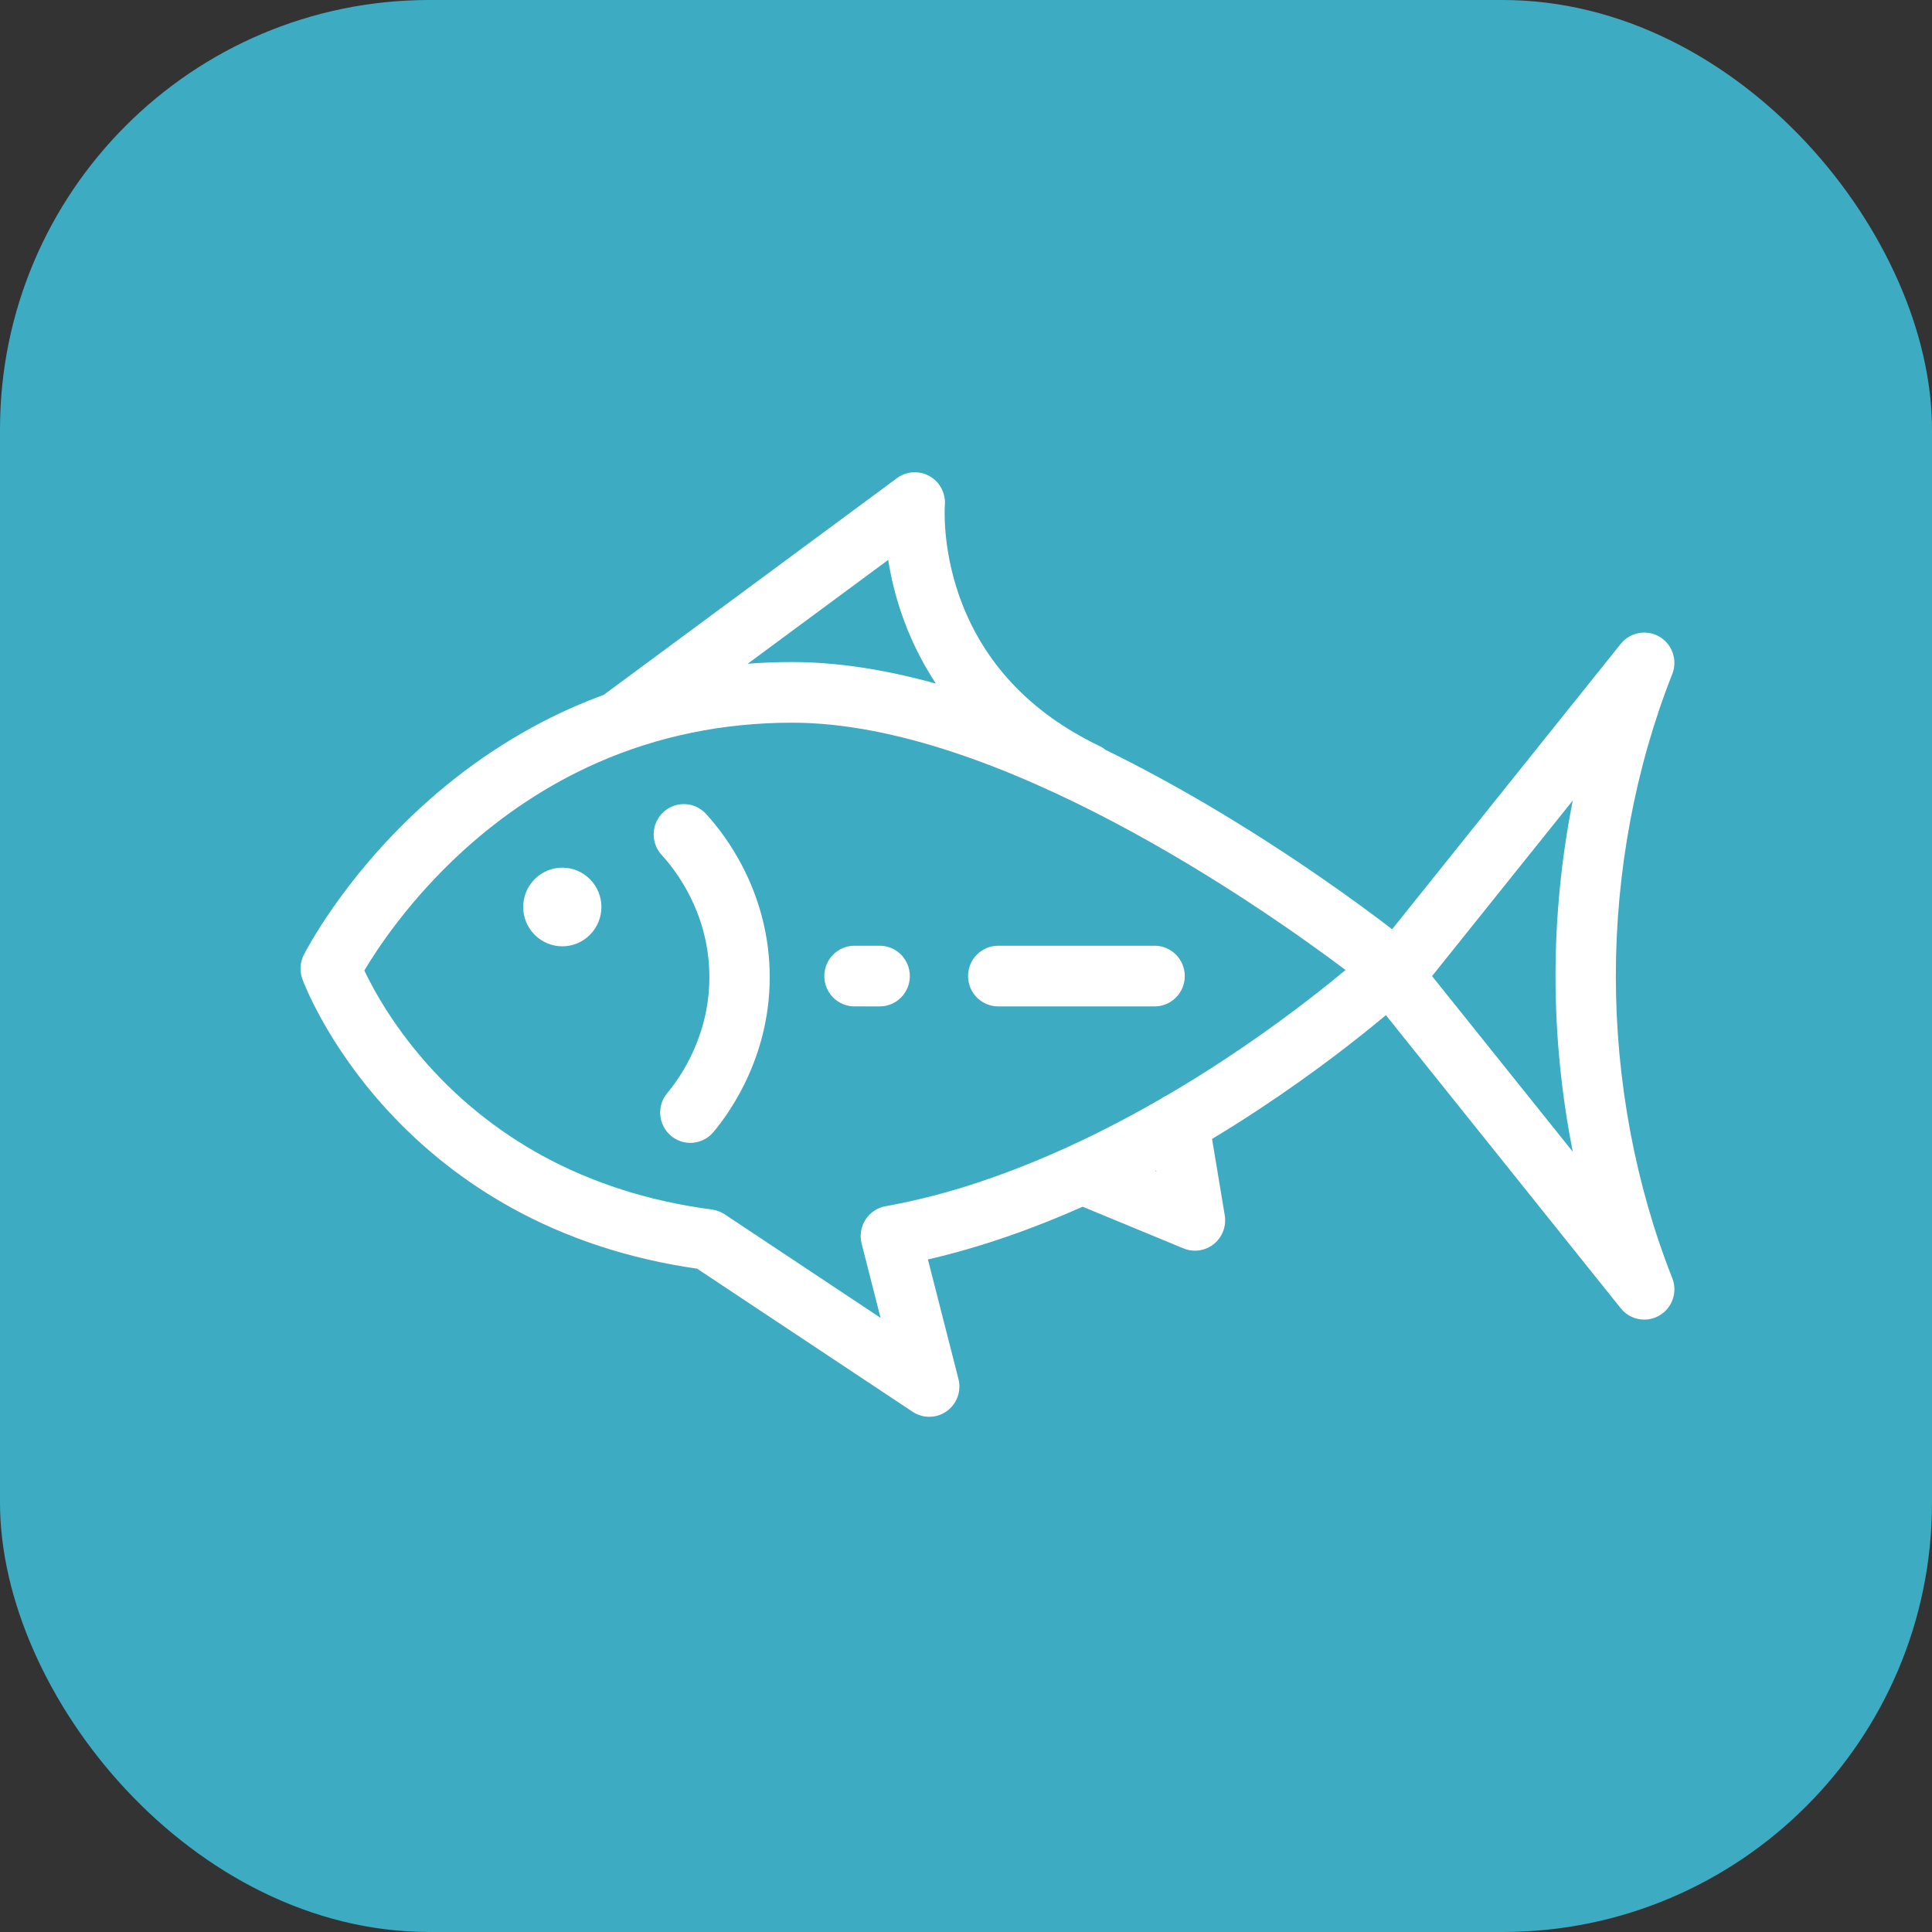
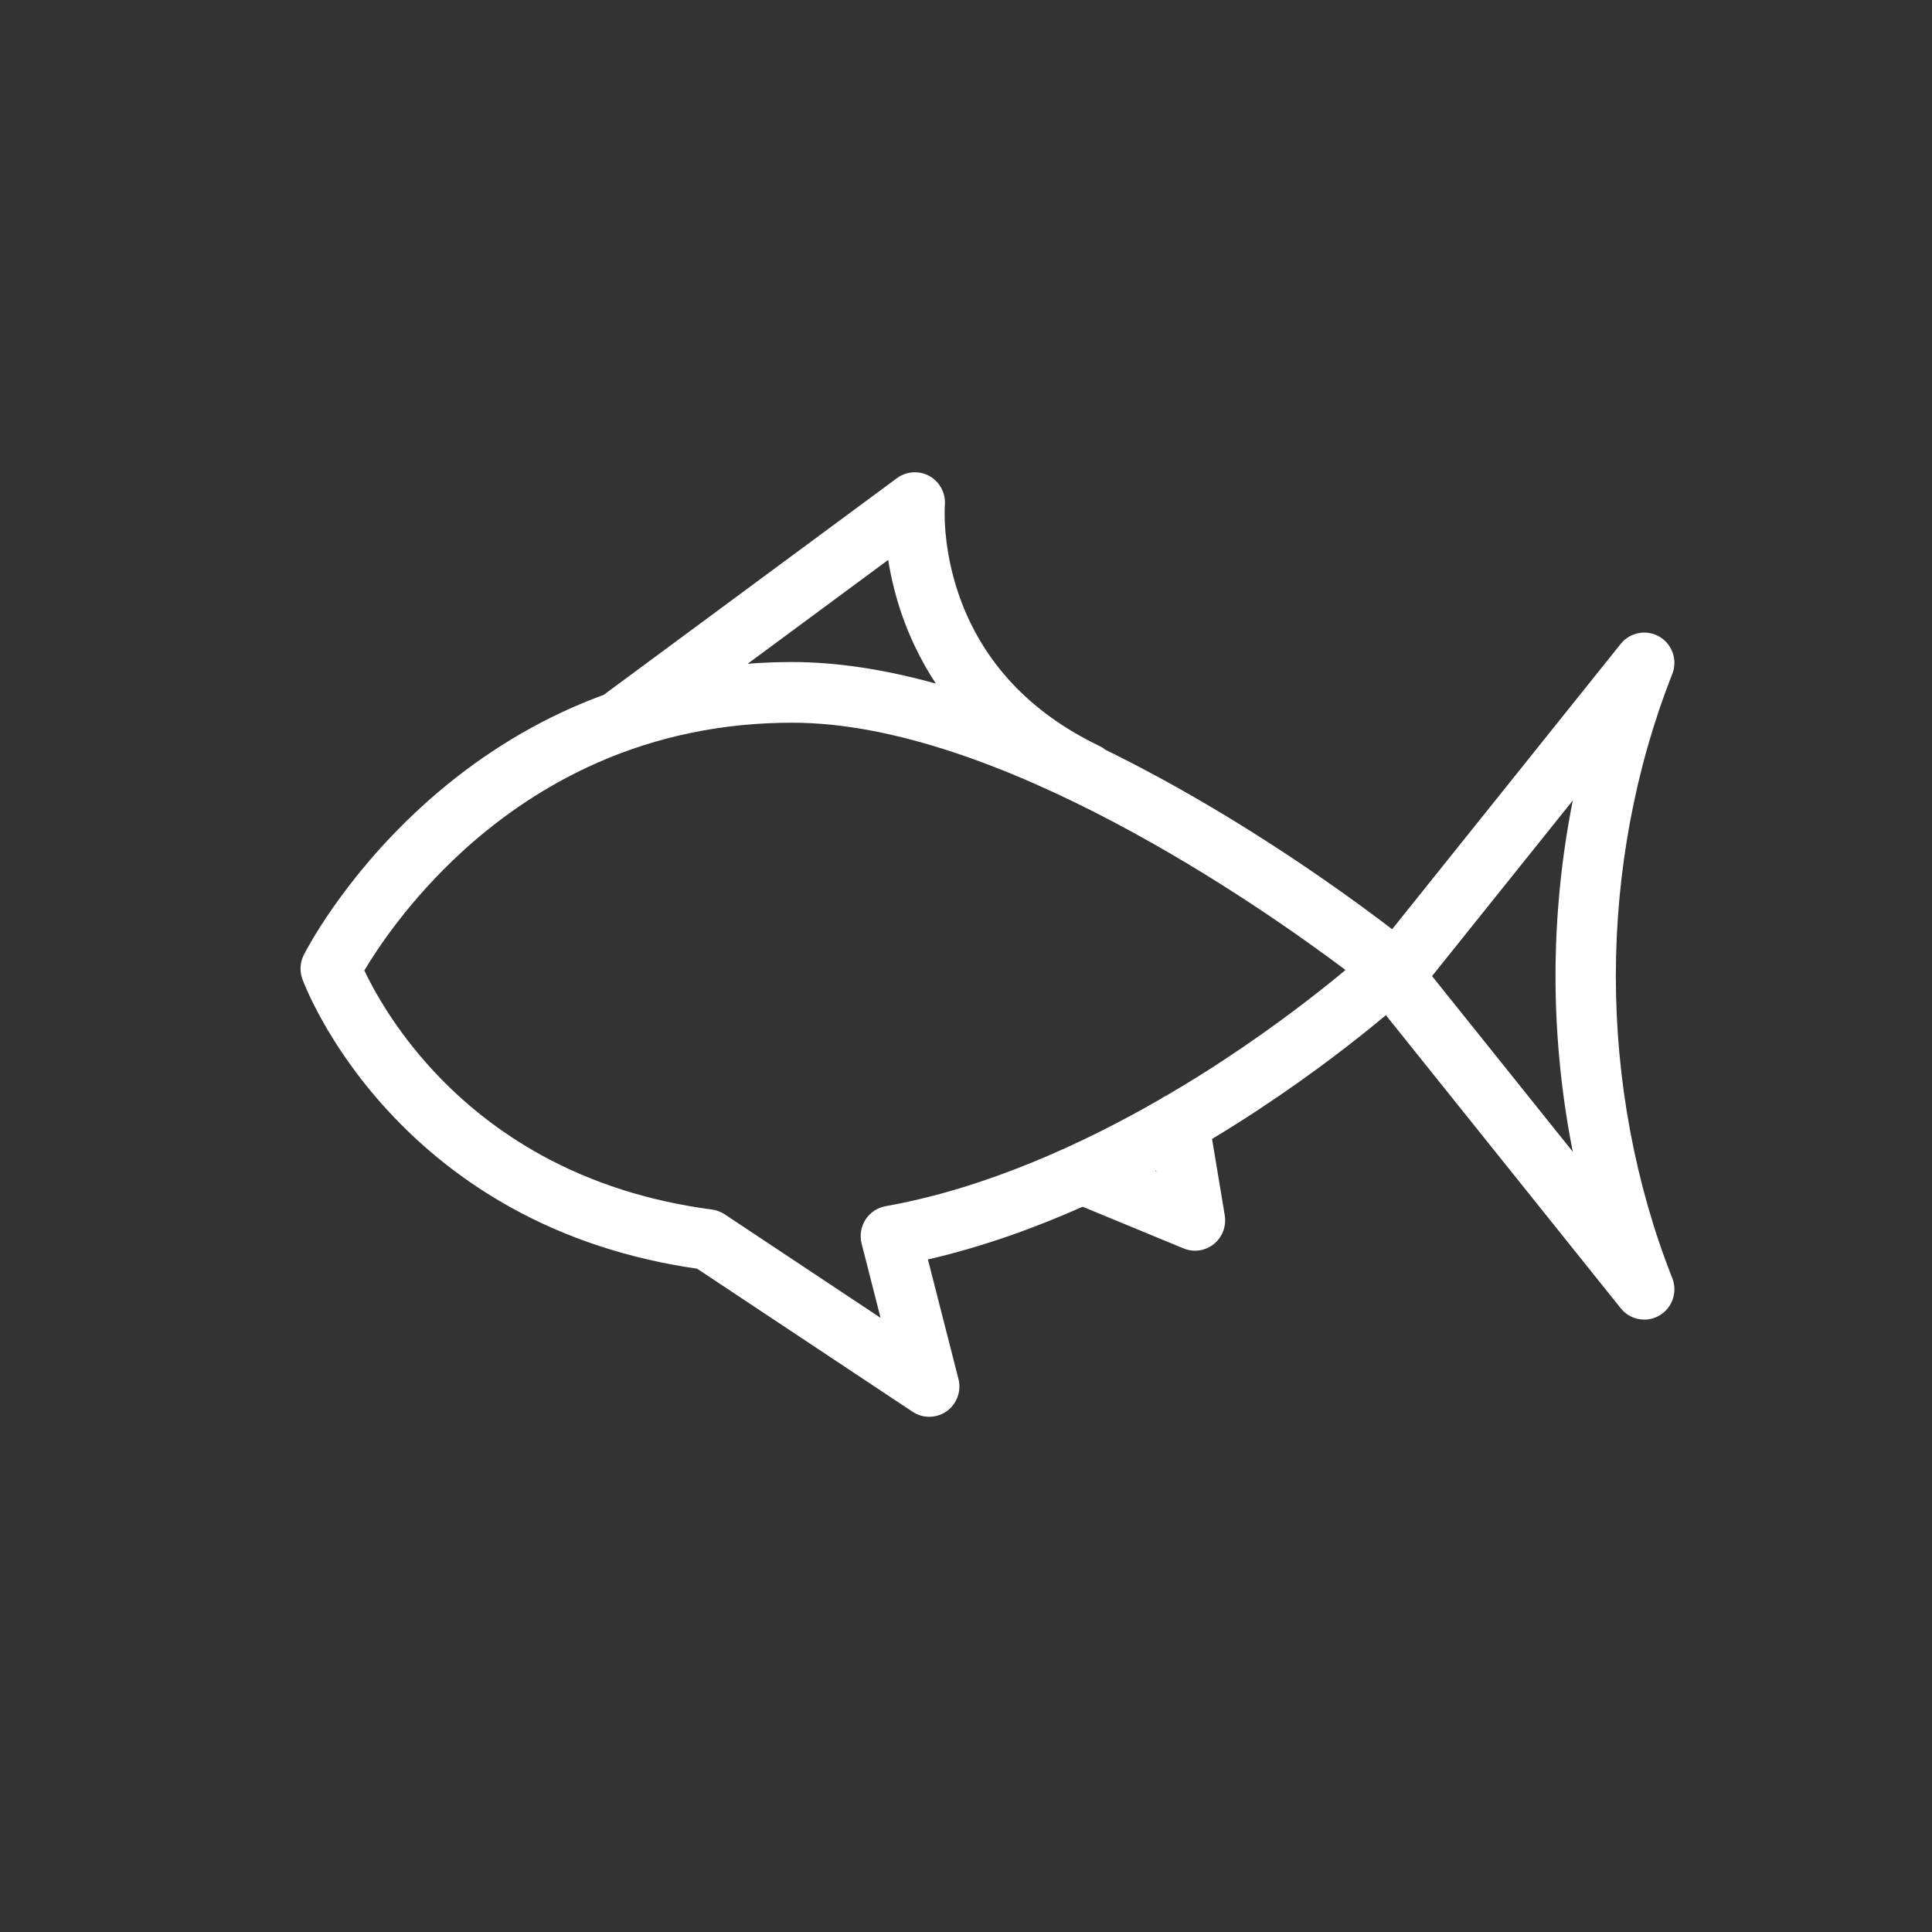
<svg xmlns="http://www.w3.org/2000/svg" width="45" height="45" viewBox="0 0 45 45" fill="none">
  <rect x="0" y="0" width="45" height="45" fill="#333333" stroke="none" />
-   <rect width="45" height="45" rx="10" fill="#3DABC2" />
-   <path d="M13.741 21.773C14.097 21.416 14.097 20.836 13.741 20.478C13.385 20.12 12.809 20.12 12.453 20.478C12.097 20.836 12.097 21.416 12.453 21.773C12.809 22.131 13.385 22.131 13.741 21.773Z" fill="white" />
-   <path d="M16.521 22.638C16.563 24.079 15.851 25.09 15.542 25.459C15.292 25.757 15.33 26.202 15.627 26.454C15.759 26.565 15.919 26.62 16.079 26.62C16.279 26.62 16.478 26.534 16.617 26.368C17.029 25.876 17.982 24.523 17.926 22.596C17.87 20.701 16.87 19.418 16.442 18.955C16.179 18.669 15.735 18.652 15.45 18.917C15.165 19.182 15.149 19.629 15.412 19.915C15.732 20.262 16.48 21.221 16.521 22.637L16.521 22.638Z" fill="white" />
-   <path d="M19.902 23.441H20.49C20.878 23.441 21.192 23.125 21.192 22.735C21.192 22.344 20.878 22.028 20.49 22.028H19.902C19.514 22.028 19.2 22.344 19.2 22.735C19.2 23.125 19.514 23.441 19.902 23.441Z" fill="white" />
-   <path d="M23.25 23.441H26.893C27.281 23.441 27.596 23.125 27.596 22.735C27.596 22.344 27.281 22.028 26.893 22.028H23.25C22.862 22.028 22.548 22.344 22.548 22.735C22.548 23.125 22.862 23.441 23.25 23.441Z" fill="white" />
  <path d="M9.025 25.86C9.858 26.767 10.826 27.529 11.904 28.127C13.201 28.846 14.658 29.324 16.237 29.55L21.257 32.883C21.375 32.961 21.509 33 21.644 33C21.787 33 21.93 32.956 22.052 32.869C22.288 32.699 22.397 32.401 22.324 32.118L21.613 29.335C22.871 29.046 24.089 28.608 25.217 28.107L27.567 29.078C27.653 29.114 27.744 29.131 27.834 29.131C27.99 29.131 28.145 29.078 28.272 28.977C28.471 28.817 28.568 28.561 28.527 28.308L28.231 26.528C28.614 26.298 28.972 26.071 29.301 25.854C30.627 24.981 31.66 24.164 32.28 23.645L37.751 30.473C37.888 30.645 38.091 30.736 38.298 30.736C38.419 30.736 38.541 30.705 38.652 30.64C38.952 30.463 39.079 30.093 38.95 29.769C38.09 27.595 37.636 25.163 37.636 22.735C37.636 20.307 38.09 17.875 38.95 15.701C39.079 15.377 38.952 15.006 38.652 14.83C38.352 14.654 37.968 14.725 37.75 14.997L32.425 21.644C31.676 21.069 30.096 19.908 28.101 18.734C27.299 18.263 26.513 17.839 25.748 17.464C25.707 17.43 25.661 17.401 25.611 17.377C23.991 16.599 22.893 15.428 22.348 13.896C21.935 12.732 22.007 11.777 22.007 11.771C22.032 11.494 21.894 11.228 21.653 11.091C21.413 10.955 21.115 10.973 20.892 11.137L14.061 16.185C13.81 16.277 13.562 16.377 13.317 16.485C12.044 17.05 10.855 17.837 9.784 18.823C7.962 20.5 7.111 22.173 7.075 22.243C6.988 22.418 6.976 22.621 7.043 22.805C7.065 22.866 7.601 24.309 9.025 25.86ZM26.933 27.289L26.909 27.279C26.916 27.275 26.923 27.271 26.93 27.268L26.933 27.289V27.289ZM36.633 18.645C36.368 19.983 36.231 21.36 36.231 22.735C36.231 24.11 36.368 25.487 36.633 26.826L33.355 22.735L36.633 18.645ZM20.688 13.042C20.747 13.417 20.845 13.847 21.002 14.303C21.171 14.793 21.423 15.352 21.798 15.922C20.594 15.588 19.473 15.42 18.452 15.42C18.103 15.42 17.757 15.433 17.415 15.46L20.687 13.042H20.688ZM10.771 19.83C11.728 18.957 12.786 18.262 13.915 17.765C15.32 17.146 16.847 16.833 18.452 16.833C23.247 16.833 29.338 21.089 31.34 22.593C30.742 23.09 29.753 23.869 28.508 24.687C28.108 24.951 27.662 25.23 27.181 25.511C27.129 25.534 27.081 25.562 27.036 25.595C25.248 26.627 22.981 27.675 20.626 28.095C20.434 28.13 20.264 28.243 20.158 28.409C20.053 28.574 20.02 28.776 20.069 28.967L20.51 30.695L16.878 28.283C16.789 28.224 16.687 28.186 16.582 28.172C15.13 27.982 13.796 27.557 12.617 26.91C11.676 26.393 10.829 25.733 10.1 24.948C9.201 23.981 8.699 23.054 8.486 22.604C8.791 22.092 9.541 20.954 10.771 19.831V19.83Z" fill="white" />
</svg>